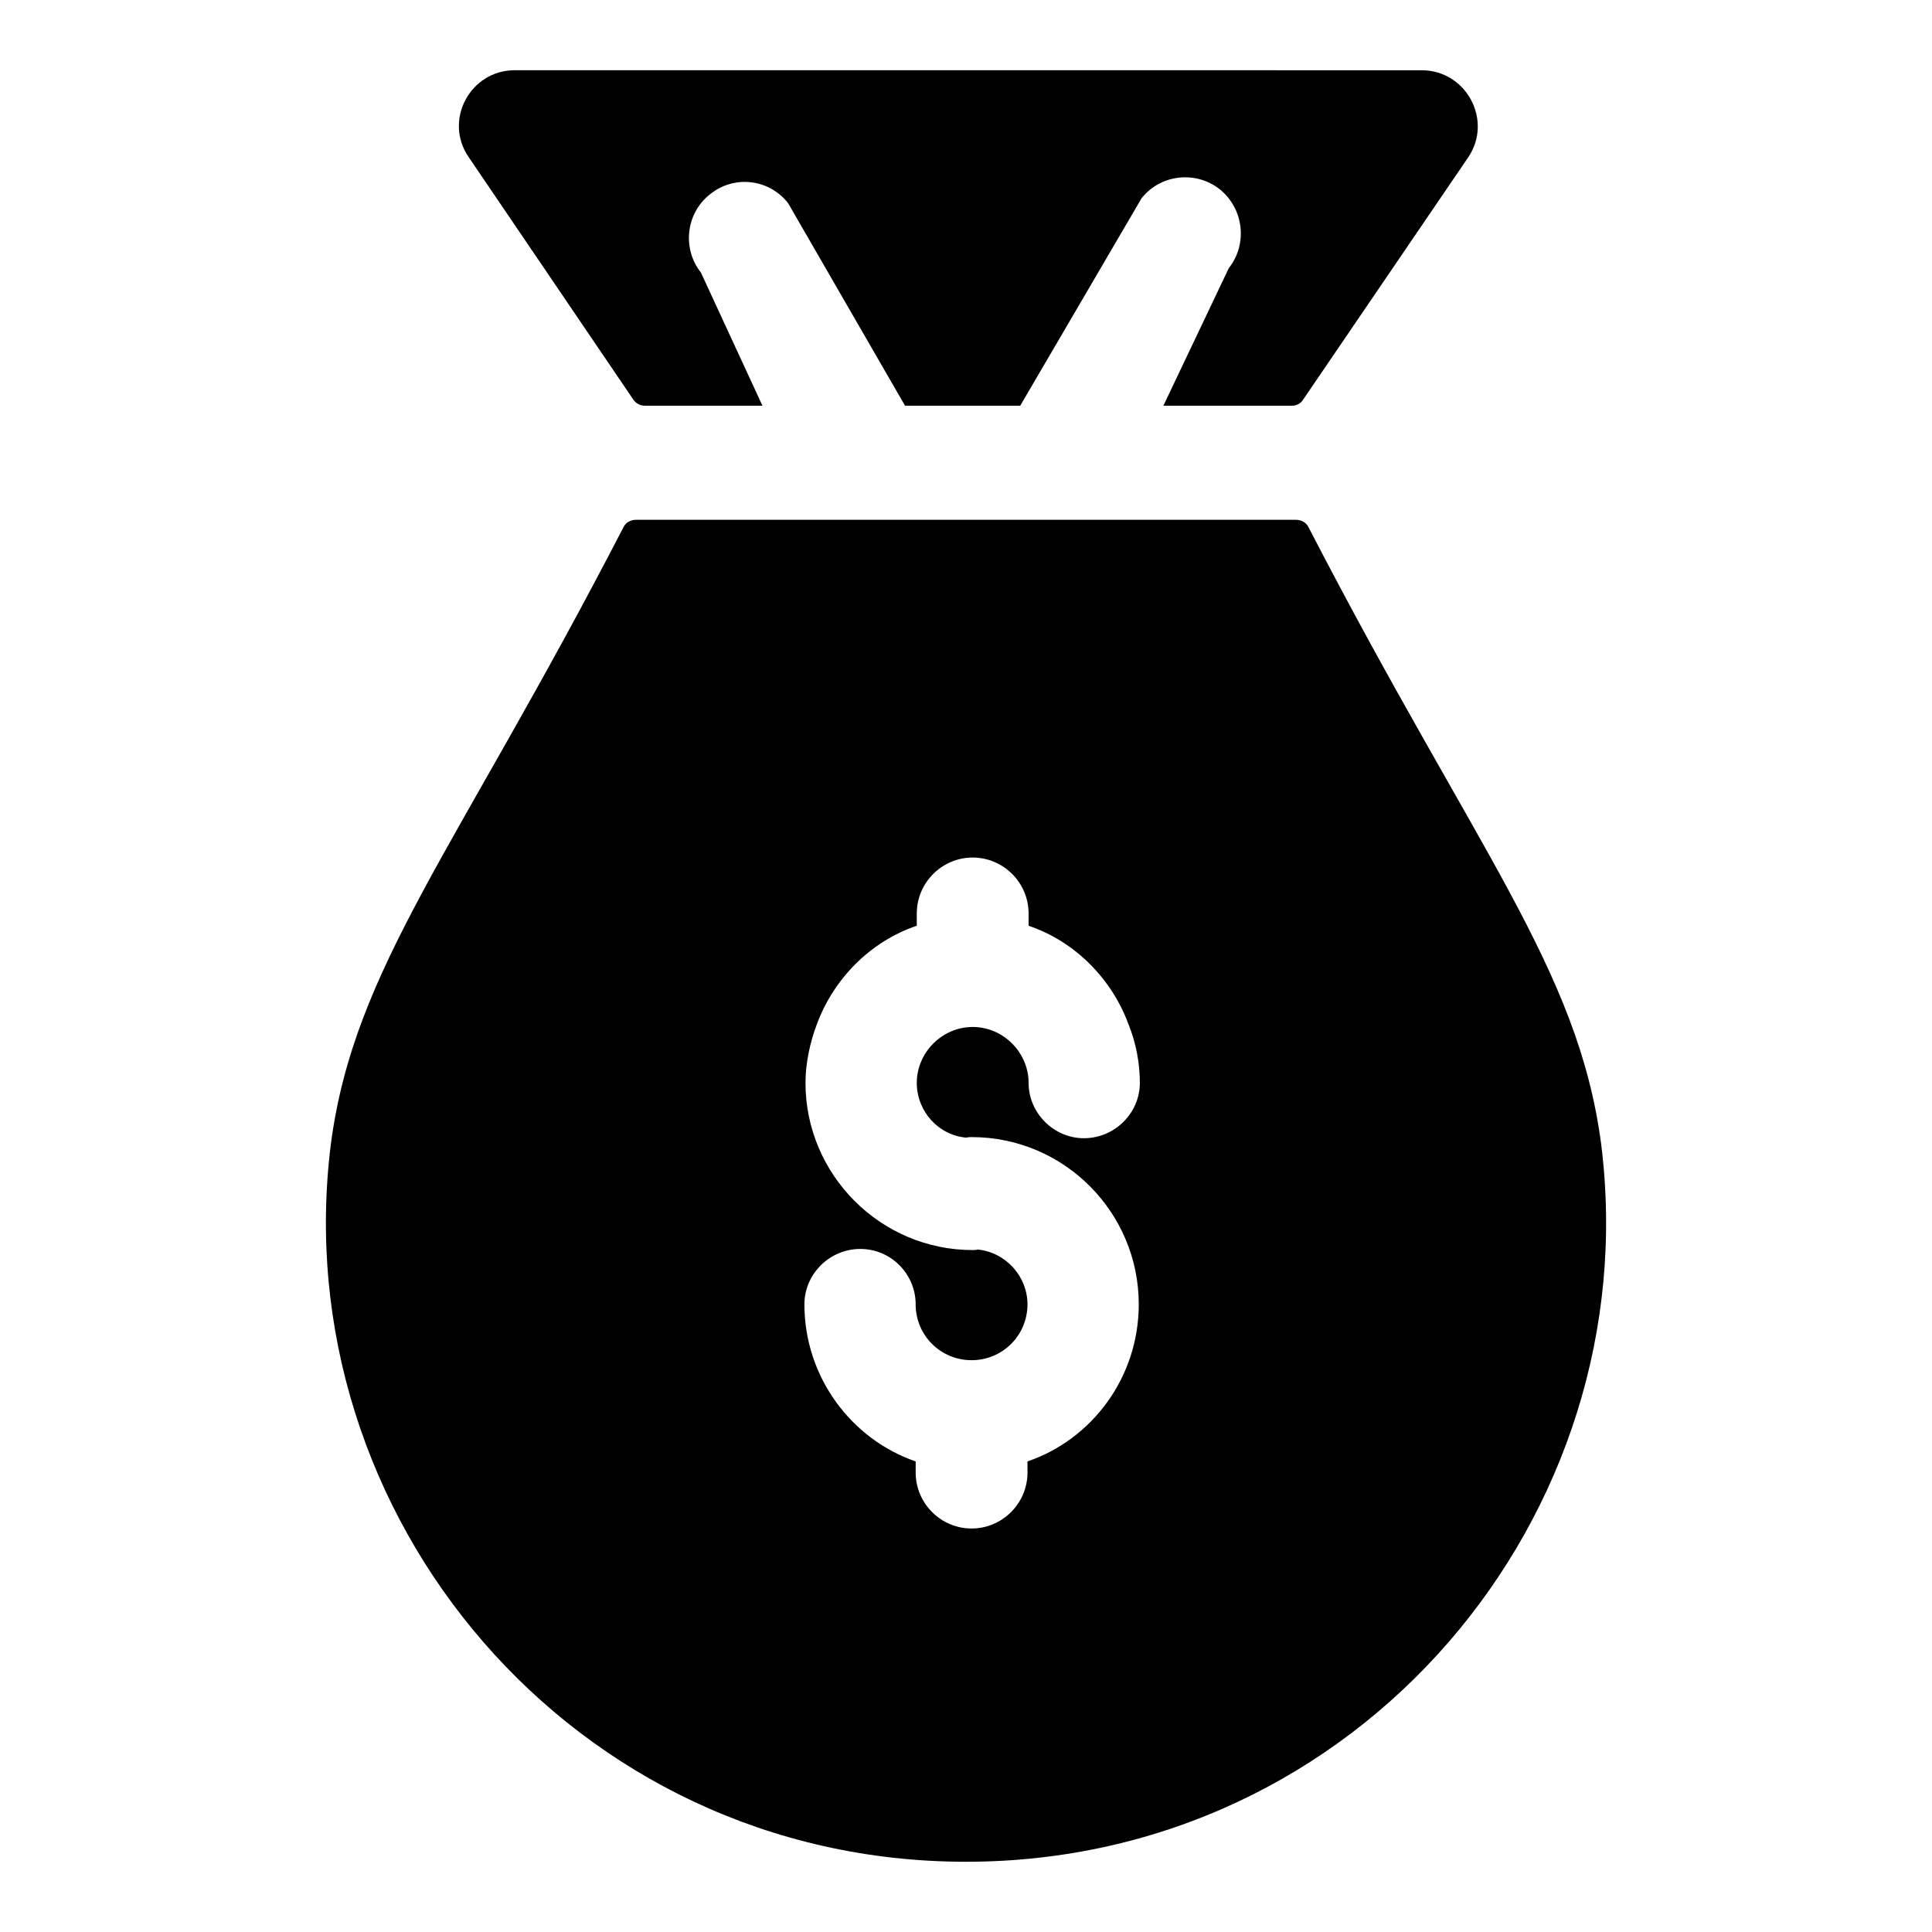
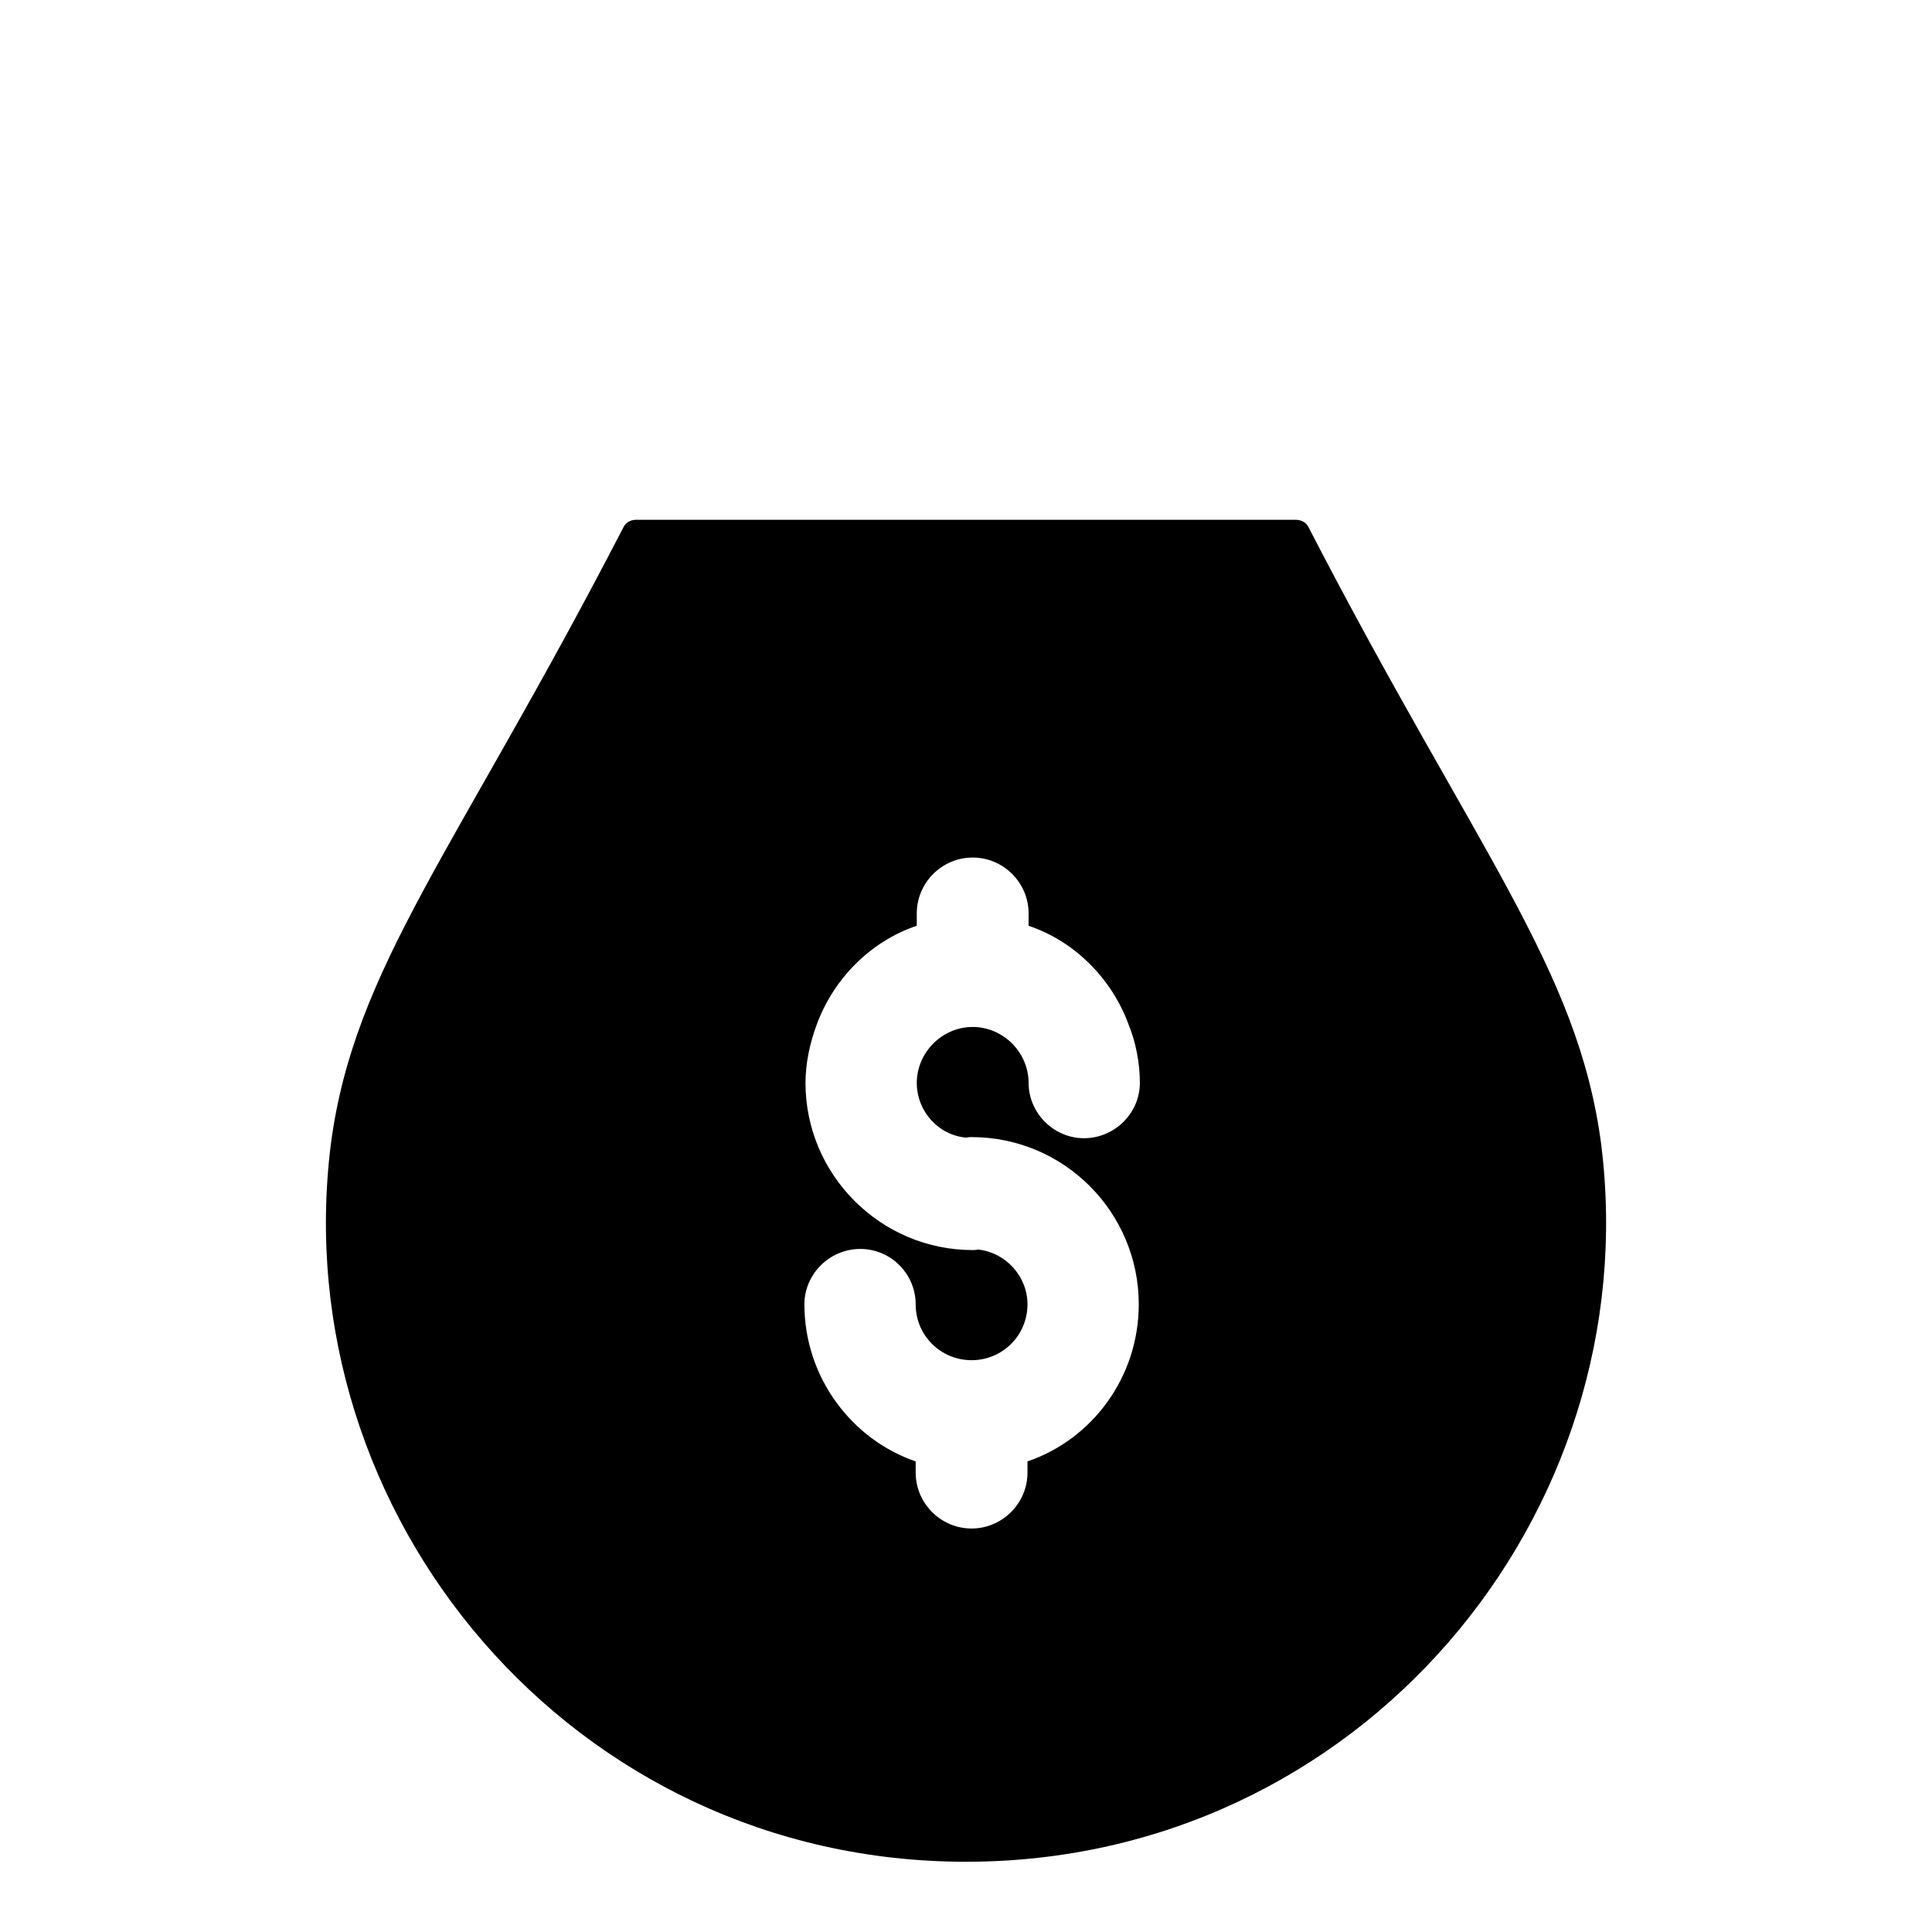
<svg xmlns="http://www.w3.org/2000/svg" fill="#000000" width="800px" height="800px" version="1.1" viewBox="144 144 512 512">
  <g>
    <path d="m490.83 283.83c-0.594-1.336-1.926-2.078-3.406-2.078h-174.85c-1.48 0-2.816 0.742-3.406 2.074-44.262 85.641-71.359 116.62-77.496 163.44-12.305 98.246 64.008 190.12 168.33 190.12 104.32 0 180.63-91.871 168.33-190.11-6.141-46.812-33.195-77.719-77.5-163.44zm-90.684 161.66c0.445-0.148 0.891-0.148 1.332-0.148 24.598 0 44.305 20.004 44.305 44.305 0 19.41-12.449 35.859-29.488 41.637v2.969c0 8.148-6.668 14.816-14.816 14.816-8.148 0-14.816-6.668-14.816-14.816v-2.965c-16.891-5.777-29.488-22.227-29.488-41.637 0-8 6.668-14.668 14.816-14.668 8.148 0 14.668 6.668 14.668 14.668 0 8.297 6.668 14.816 14.816 14.816 8.152 0 14.816-6.519 14.816-14.816 0-7.41-5.777-13.781-13.188-14.52-0.445 0.148-0.891 0.148-1.336 0.148-24.449 0-44.305-20.004-44.305-44.305 0-5.188 1.188-10.668 2.965-15.41 4.449-12.156 14.23-22.082 26.527-26.234v-3.258c0-8.148 6.668-14.816 14.816-14.816 8.148 0 14.816 6.668 14.816 14.816v3.262c12.301 4.148 22.078 14.078 26.523 26.227 1.926 4.742 2.965 10.223 2.965 15.41 0 8-6.668 14.668-14.816 14.668-8 0-14.668-6.668-14.668-14.668 0-8.004-6.668-14.816-14.816-14.816-8.148 0-14.816 6.816-14.816 14.816-0.004 7.555 5.777 13.93 13.188 14.52z" />
-     <path d="m311.83 249.89c0.742 1.039 1.777 1.629 3.113 1.629h31.117l-16.301-35.266c-5.039-6.371-4-15.707 2.371-20.746 6.371-5.188 15.707-4.148 20.746 2.371l30.969 53.641h30.523l32.156-54.973c5.039-6.371 14.371-7.41 20.746-2.371 6.371 5.188 7.41 14.523 2.371 20.895l-17.336 36.453h34.082c1.184 0 2.371-0.594 2.965-1.629l43.711-64.16c6.668-9.781-0.445-23.117-12.297-23.117l-240.35-0.008c-11.855 0-18.965 13.336-12.152 23.117z" />
  </g>
</svg>